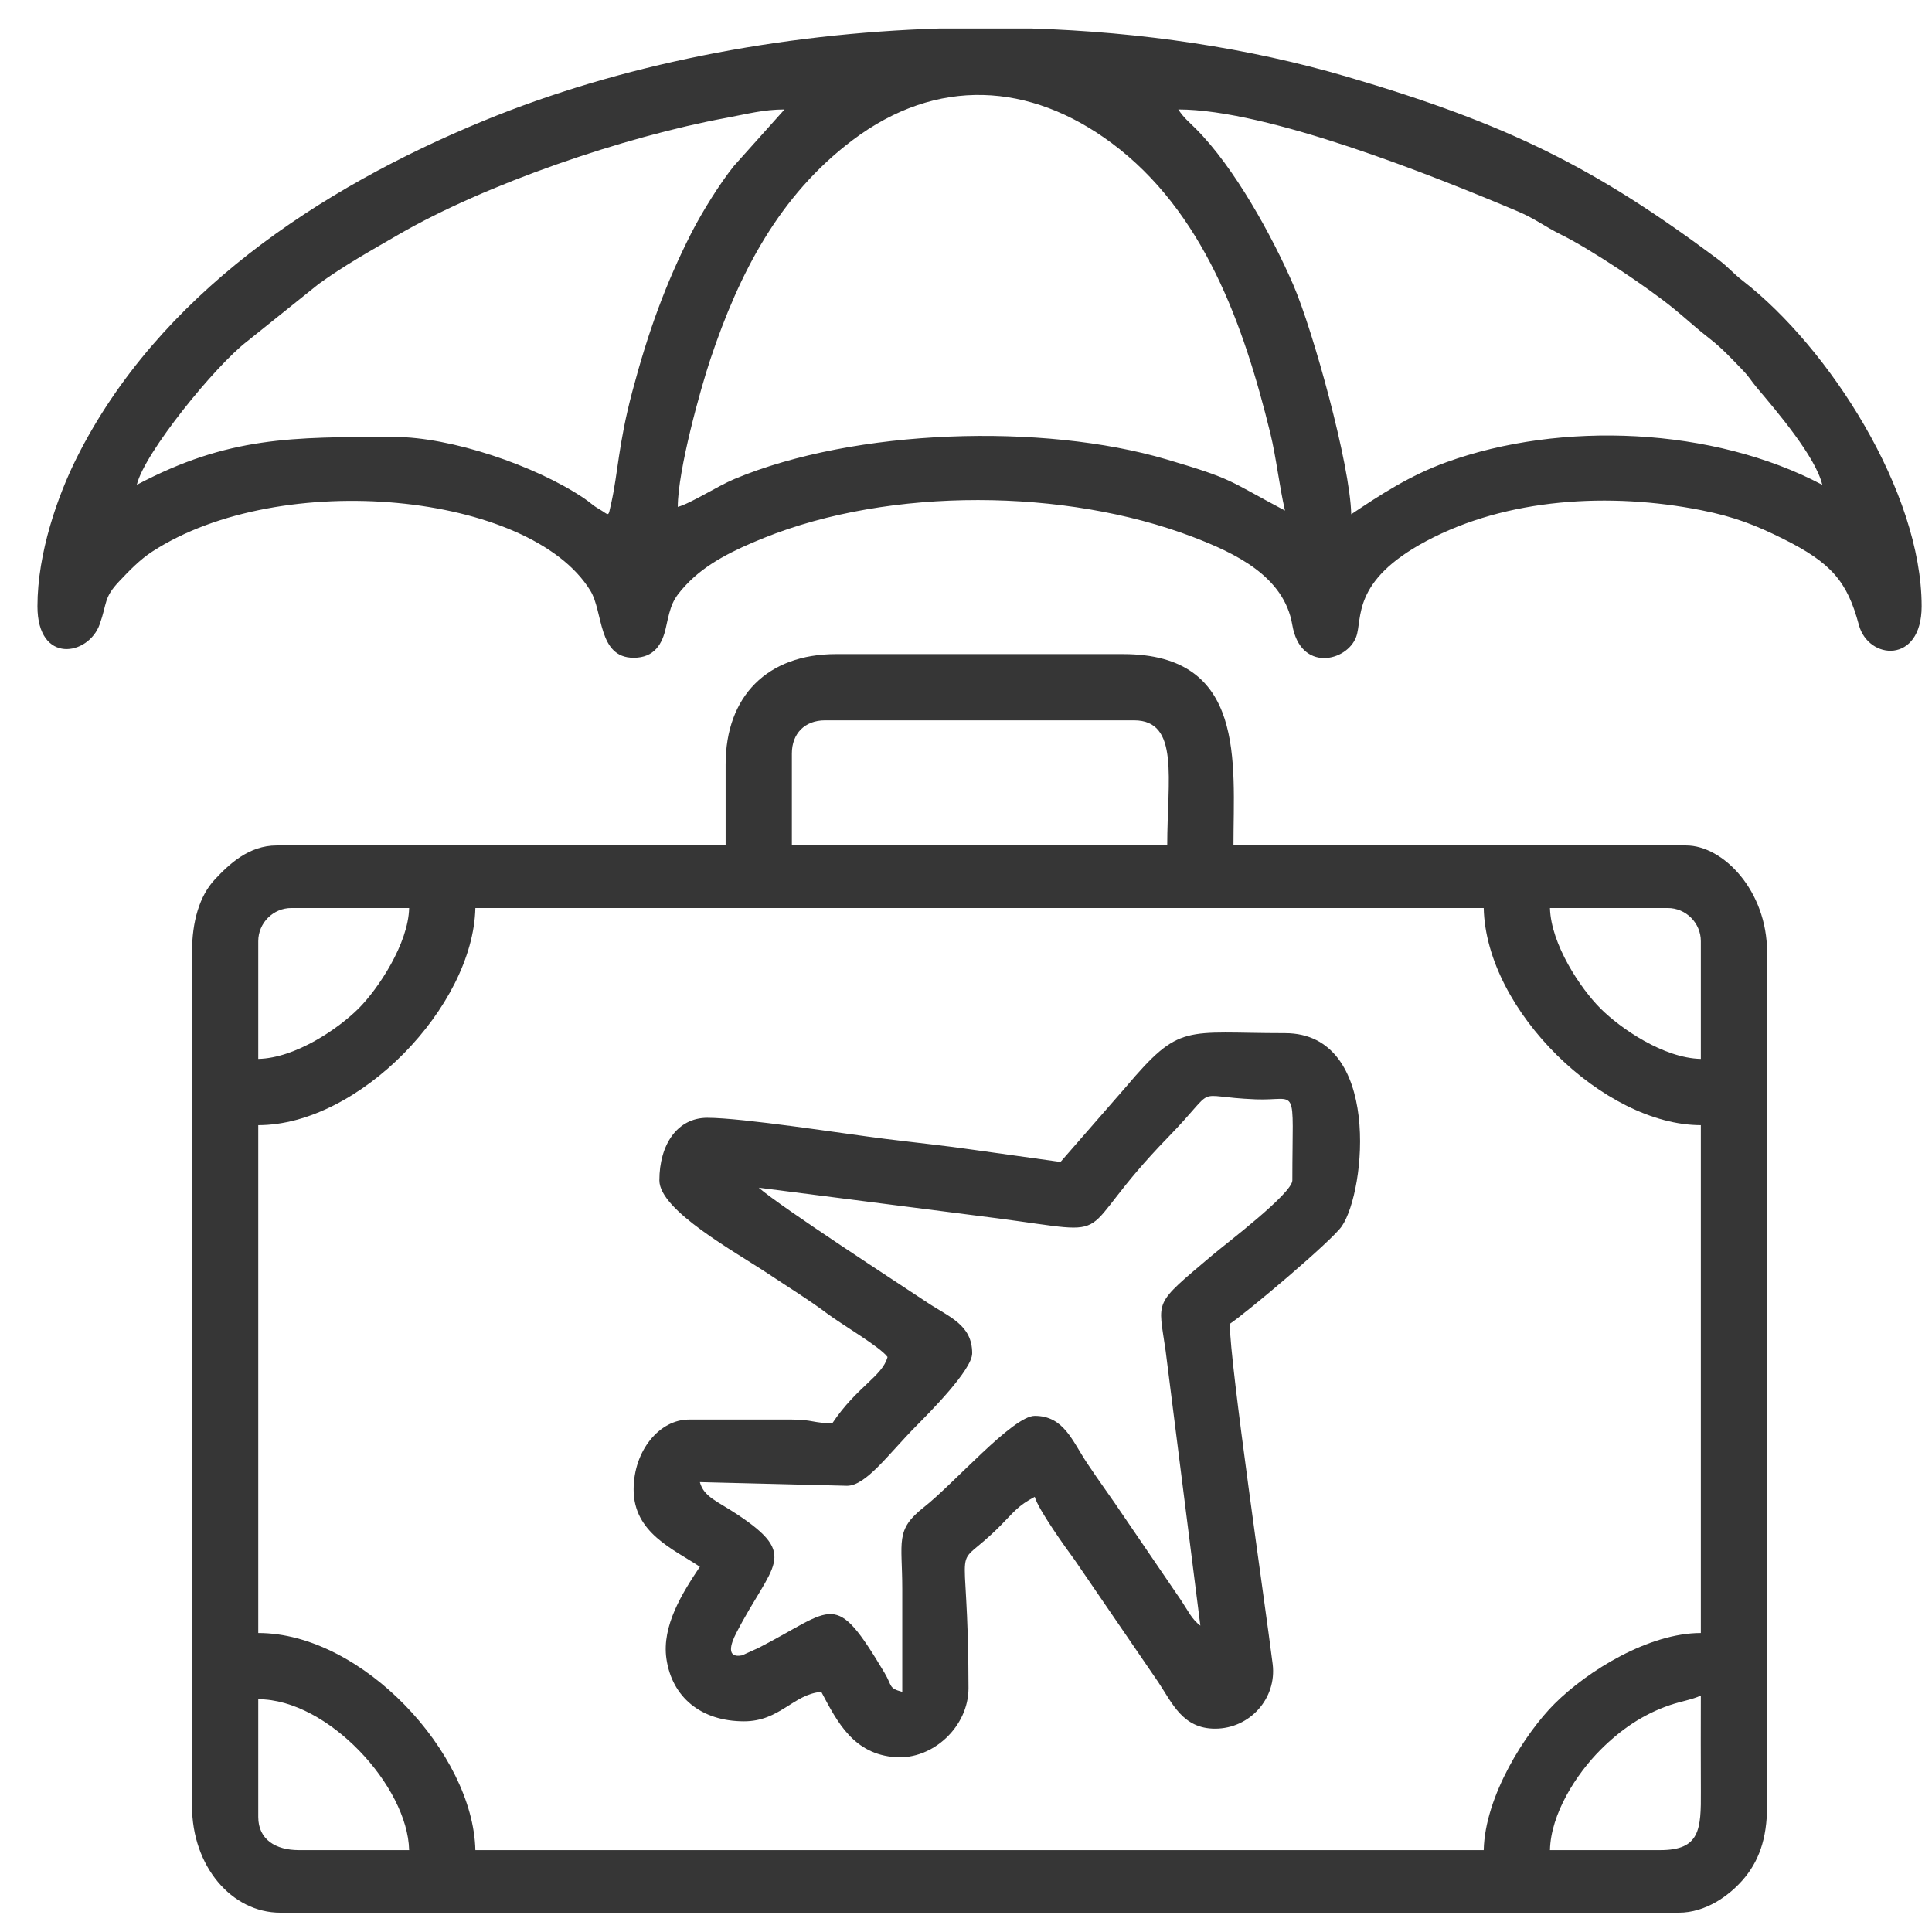
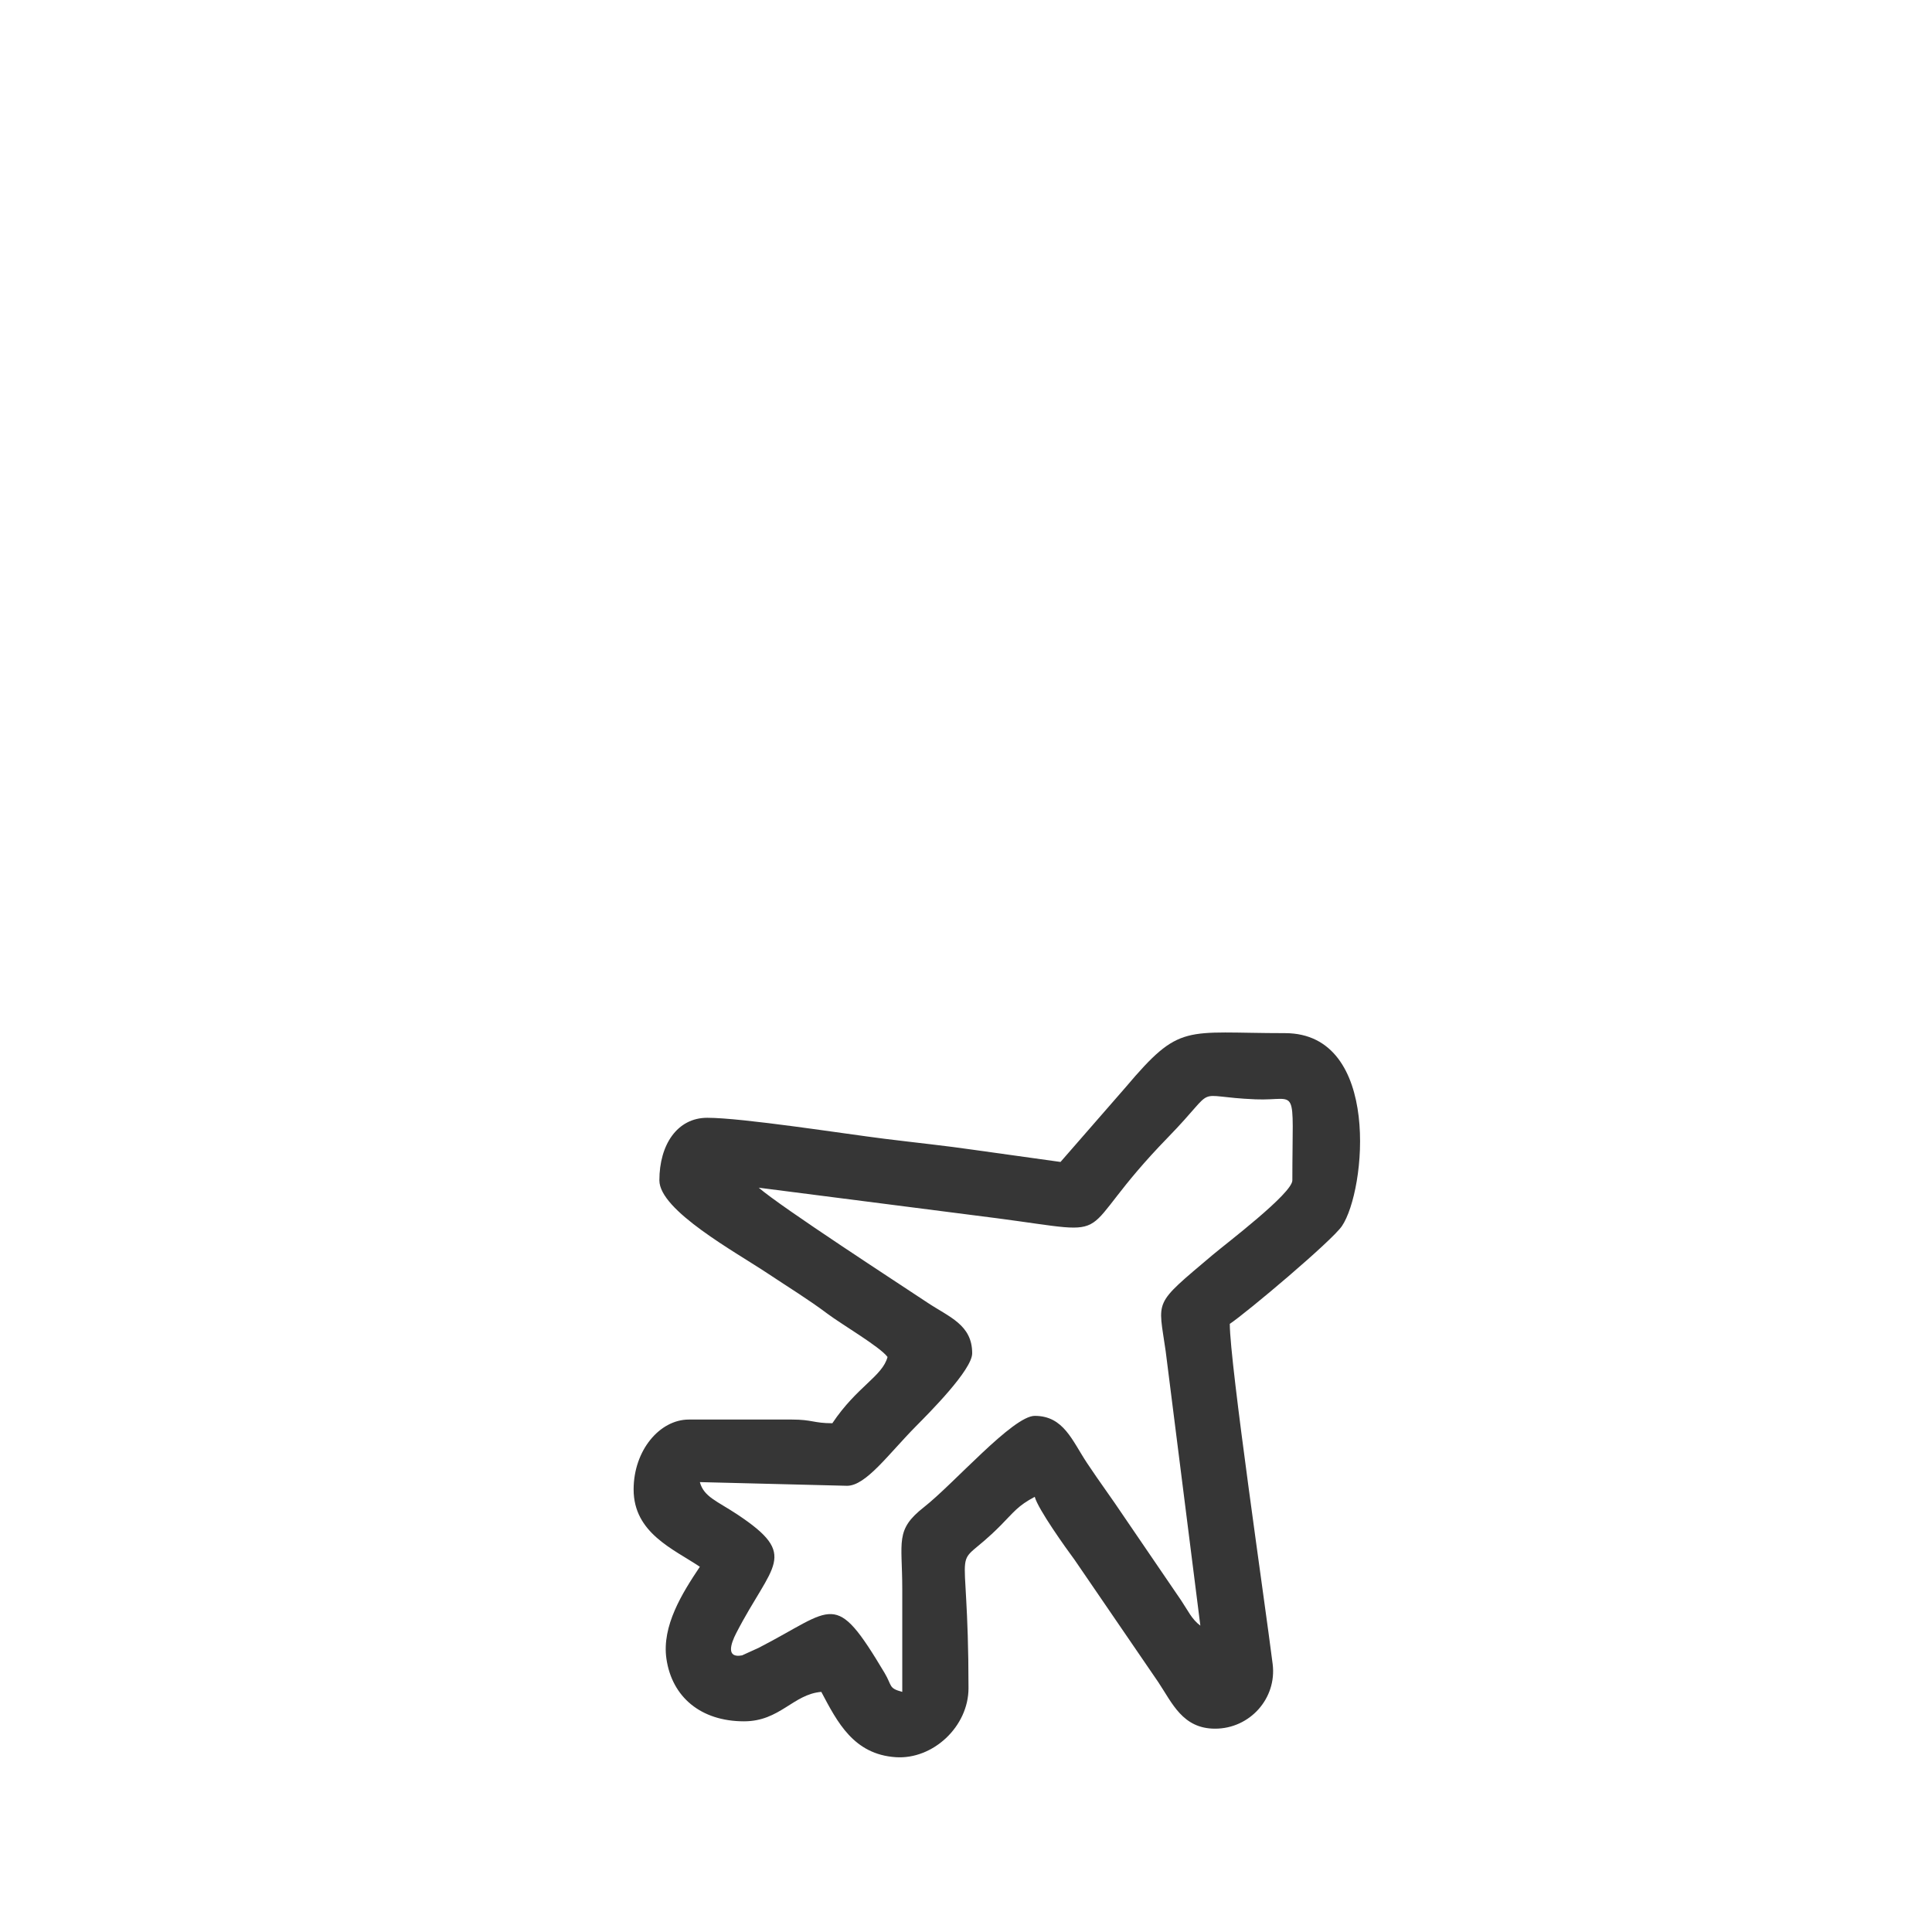
<svg xmlns="http://www.w3.org/2000/svg" xml:space="preserve" width="67.733mm" height="67.733mm" version="1.1" style="shape-rendering:geometricPrecision; text-rendering:geometricPrecision; image-rendering:optimizeQuality; fill-rule:evenodd; clip-rule:evenodd" viewBox="0 0 6773.32 6773.32">
  <defs>
    <style type="text/css">
   
    .fil0 {fill:#363636}
   
  </style>
  </defs>
  <g id="Camada_x0020_1">
    <g id="_2752892888080">
-       <path class="fil0" d="M5820.98 6486.26l-387.05 0c2.82,-126.29 91.4,-265.8 177.28,-351.7 69.72,-69.71 147.15,-123.86 243.25,-156.69 38.25,-13.06 79.2,-19.45 108.44,-33.48 0,111.79 -0.66,223.77 0.09,335.53 0.9,134.02 -3.08,206.34 -142.01,206.34zm-4915.58 -116.11l0 -412.87c244.23,0 523.99,305.33 528.97,528.98l-387.05 0c-80.51,0 -141.92,-36.92 -141.92,-116.11zm0 -2425.54c353.49,0 753.52,-416.32 761.2,-761.21l3535.1 0c8.04,361.29 423.47,761.21 761.2,761.21l0 1780.45c-181.93,0 -396.41,131.93 -512.99,248.22 -101.47,101.2 -243.98,322.7 -248.21,512.98l-3535.1 0c-7.55,-339.64 -396.83,-761.2 -761.2,-761.2l0 -1780.45zm4528.53 -761.21l412.85 0c63.78,0 116.12,52.35 116.12,116.12l0 412.85c-130.71,-2.91 -281.32,-106.38 -351.95,-177.02 -69.8,-69.81 -173.5,-224.46 -177.02,-351.95zm-4528.53 528.97l0 -412.85c0,-63.77 52.34,-116.12 116.12,-116.12l412.85 0c-2.77,124.7 -108.63,283.58 -177.02,351.95 -70.63,70.64 -221.23,174.11 -351.95,177.02zm1870.76 -1070.84c0,-70.25 45.86,-116.12 116.11,-116.12l1083.76 0c160.27,0 116.11,206.66 116.11,438.65l-1315.98 0 0 -322.53zm-232.24 38.7l0 283.83 -1574.02 0c-97.52,0 -166.73,65.74 -216.52,118.94 -54.06,57.77 -80.21,147.84 -80.21,255.23l0 2993.21c0,211.4 139,374.15 309.64,374.15l4902.68 0c94.58,0 175.36,-59.41 222.65,-112.79 57.03,-64.4 86.99,-144.48 86.99,-261.36l0 -2993.21c0,-215.89 -154.39,-374.17 -283.83,-374.17l-1586.92 0c0,-290.84 46,-670.88 -387.06,-670.88l-1006.34 0c-240.16,0 -387.06,146.9 -387.06,387.05z" />
-       <path class="fil0" d="M2376.21 1777.1c0,-128.29 79.83,-414.49 114.38,-517.8 101.61,-303.98 241.98,-573.99 497.26,-767.12 296.72,-224.49 623.81,-202.96 909.2,9.21 322.24,239.56 463.47,637.34 556.5,1017.52 21.05,86.03 31.17,184.02 51.45,271.1 -202.31,-107.05 -176.87,-108.99 -414.35,-179.15 -434.69,-128.41 -1092.97,-108.17 -1515.58,68.38 -59.99,25.06 -153.31,85.7 -198.86,97.86zm918.13 -1677.23l320.98 0c384.77,12.07 762.74,67.98 1107.51,169.22 564.52,165.77 870.58,319.32 1297.38,637.88 41.54,31.01 51.2,47.47 90.08,77.67 303.57,235.8 626.72,740.54 626.72,1140.81 0,203.78 -187.1,188.76 -220.09,65.26 -40.58,-151.98 -96.56,-217.63 -265.82,-301.85 -95.07,-47.32 -169.97,-77.09 -286.84,-100.21 -319.11,-63.12 -680.9,-43.13 -964.84,108.73 -263.41,140.84 -221.41,272.41 -244.94,335.64 -32.24,86.72 -195.6,125.12 -223.97,-42.76 -28.8,-170.47 -200.92,-251.47 -349.75,-308.25 -445.21,-169.83 -1058.8,-175.02 -1502.36,3.77 -106.07,42.76 -203.08,89.74 -273.53,165.12 -46.95,50.24 -52.86,69.11 -70.26,149.08 -12.27,56.4 -39.42,106.1 -113.22,106.1 -125.92,0 -105.95,-160.81 -151.7,-235.37 -210.67,-343.44 -1083.94,-430.8 -1536.34,-136.67 -42.95,27.93 -79.89,66.42 -115.4,103.92 -55.45,58.63 -41.58,75.37 -68.48,150.85 -39.36,110.45 -218.18,141.41 -218.18,-63.36 0,-187.97 72.11,-389.74 137.6,-520.38 285.92,-570.34 850.72,-944.26 1425.2,-1180.96 478.4,-197.12 1038.77,-306.61 1600.25,-324.24zm836.51 283.85c312.75,0 890.06,230.45 1190.74,357.46 59.58,25.17 95.7,53.96 151.05,81.19 102.69,50.51 302.37,183.48 397,260.99 46.97,38.47 78.46,68.54 126.53,105.7 39.87,30.85 77.15,70.83 112.13,107.19 27.45,28.5 28.26,36.07 52,64.14 67.99,80.38 205.58,241.53 228.36,339.3 -382.45,-202.37 -916.06,-224.69 -1317.77,-79.2 -128.34,46.5 -230.66,113.44 -333.66,182.42 -3.9,-174.83 -134.43,-645.37 -202.81,-803.53 -73.58,-170.26 -206.19,-412.37 -342.1,-548.13 -26.86,-26.85 -41.23,-37.32 -61.47,-67.53zm-2748.09 1148.25c-358.79,0 -582.61,-1.87 -903.12,167.72 25.89,-111.12 274.72,-417.17 387.05,-503.17l250.55 -201c91.18,-65.95 184.13,-117.53 279,-172.57 304.28,-176.57 789.23,-343.22 1151.14,-409.98 71.2,-13.13 129.1,-29.25 202.98,-29.25l-176.75 197.39c-49.34,60.84 -113.07,163.45 -150.3,236.76 -89.68,176.69 -150.48,344.07 -206.46,554.74 -49.3,185.57 -50.17,286.09 -74.11,392.3 -11.62,51.56 -5.44,41.08 -41.98,19.96 -26.19,-15.13 -27.46,-20.68 -54.6,-38.87 -170.01,-113.99 -465.71,-214.03 -663.4,-214.03z" />
      <path class="fil0" d="M4208.26 5699.25c-30.08,-22.04 -44.13,-53.96 -66.94,-87.88l-198.83 -291.45c-46.85,-70.28 -86.19,-122.44 -131.63,-190.91 -52.24,-78.72 -81.92,-165.17 -183.18,-165.17 -76.58,0 -283.71,238.04 -389.04,320.57 -101.3,79.38 -75.44,119.3 -75.43,285.83 0.02,120.41 0,240.83 0,361.24 -49.13,-13.12 -34.48,-20.3 -62.23,-66.77 -176.16,-294.97 -174.47,-224.82 -441.11,-87.7l-58.21 26.45c-56.35,10.67 -40.53,-39.21 -20.37,-78.32 125.41,-243.28 222.69,-270.21 3.91,-415.52 -71.17,-47.27 -117.73,-61.61 -131.58,-113.54l516.06 12.9c66.5,0 145.18,-111.38 242.17,-209.4 44.93,-45.41 196.5,-196.88 196.5,-255.06 0,-100.33 -80.37,-126.71 -157.4,-178.05 -97.69,-65.11 -511.7,-333.69 -590.91,-402.54l834.82 107.02c451.47,59.28 250.31,75.62 600.65,-284.27 183.26,-188.22 75.17,-141.88 306.45,-132.56 152.91,6.16 128.84,-61.93 128.84,284.01 0,45.75 -233.58,222.65 -279.98,261.91 -211.04,178.53 -190.14,152.58 -164.13,337.02l121.57 962.19zm-490.26 -1625.62l-305.7 -42.67c-97.18,-14.17 -198.31,-24.53 -309.94,-38.4 -142.69,-17.74 -498.79,-73.75 -622.94,-73.75 -104.89,0 -167.73,94.07 -167.73,219.32 0,105.7 267.19,251.26 381.89,327.72 72.79,48.54 139.51,88.96 207.97,140.38 49.22,36.97 184.07,115.72 210.05,151.19 -18.13,67.92 -107.14,103.24 -193.53,232.24 -65.4,0 -70.28,-12.91 -141.91,-12.91l-361.24 0c-101.92,0 -193.53,107.81 -193.53,245.14 0,152.41 139.23,208.66 232.23,270.94 -61.64,92.04 -133.99,207.22 -117.21,322.7 19.5,134.34 121.04,219.16 272.03,219.16 126.12,0 171.98,-94.97 270.93,-103.21 56.61,106.97 113.72,218.84 260.59,228.97 130.65,9.01 255.48,-107.32 255.48,-241.88 0,-583.08 -69.47,-386.5 112.92,-570.87 46.55,-47.06 59.93,-68.59 119.32,-100.01 11.53,43.2 109.24,179.93 139.95,221.29l293.53 428.98c48.55,72.93 85.19,162.54 198.71,162.54 121.56,0 216.98,-105.83 201.9,-226.48 -26.29,-210.05 -150.3,-1055.11 -150.3,-1192.71 60.3,-40.39 357.2,-290.39 392.89,-342.52 84.76,-123.79 138.85,-676.73 -199.36,-676.73 -354.25,0 -366.55,-37.46 -558.64,189.67l-228.36 261.9z" />
    </g>
  </g>
</svg>